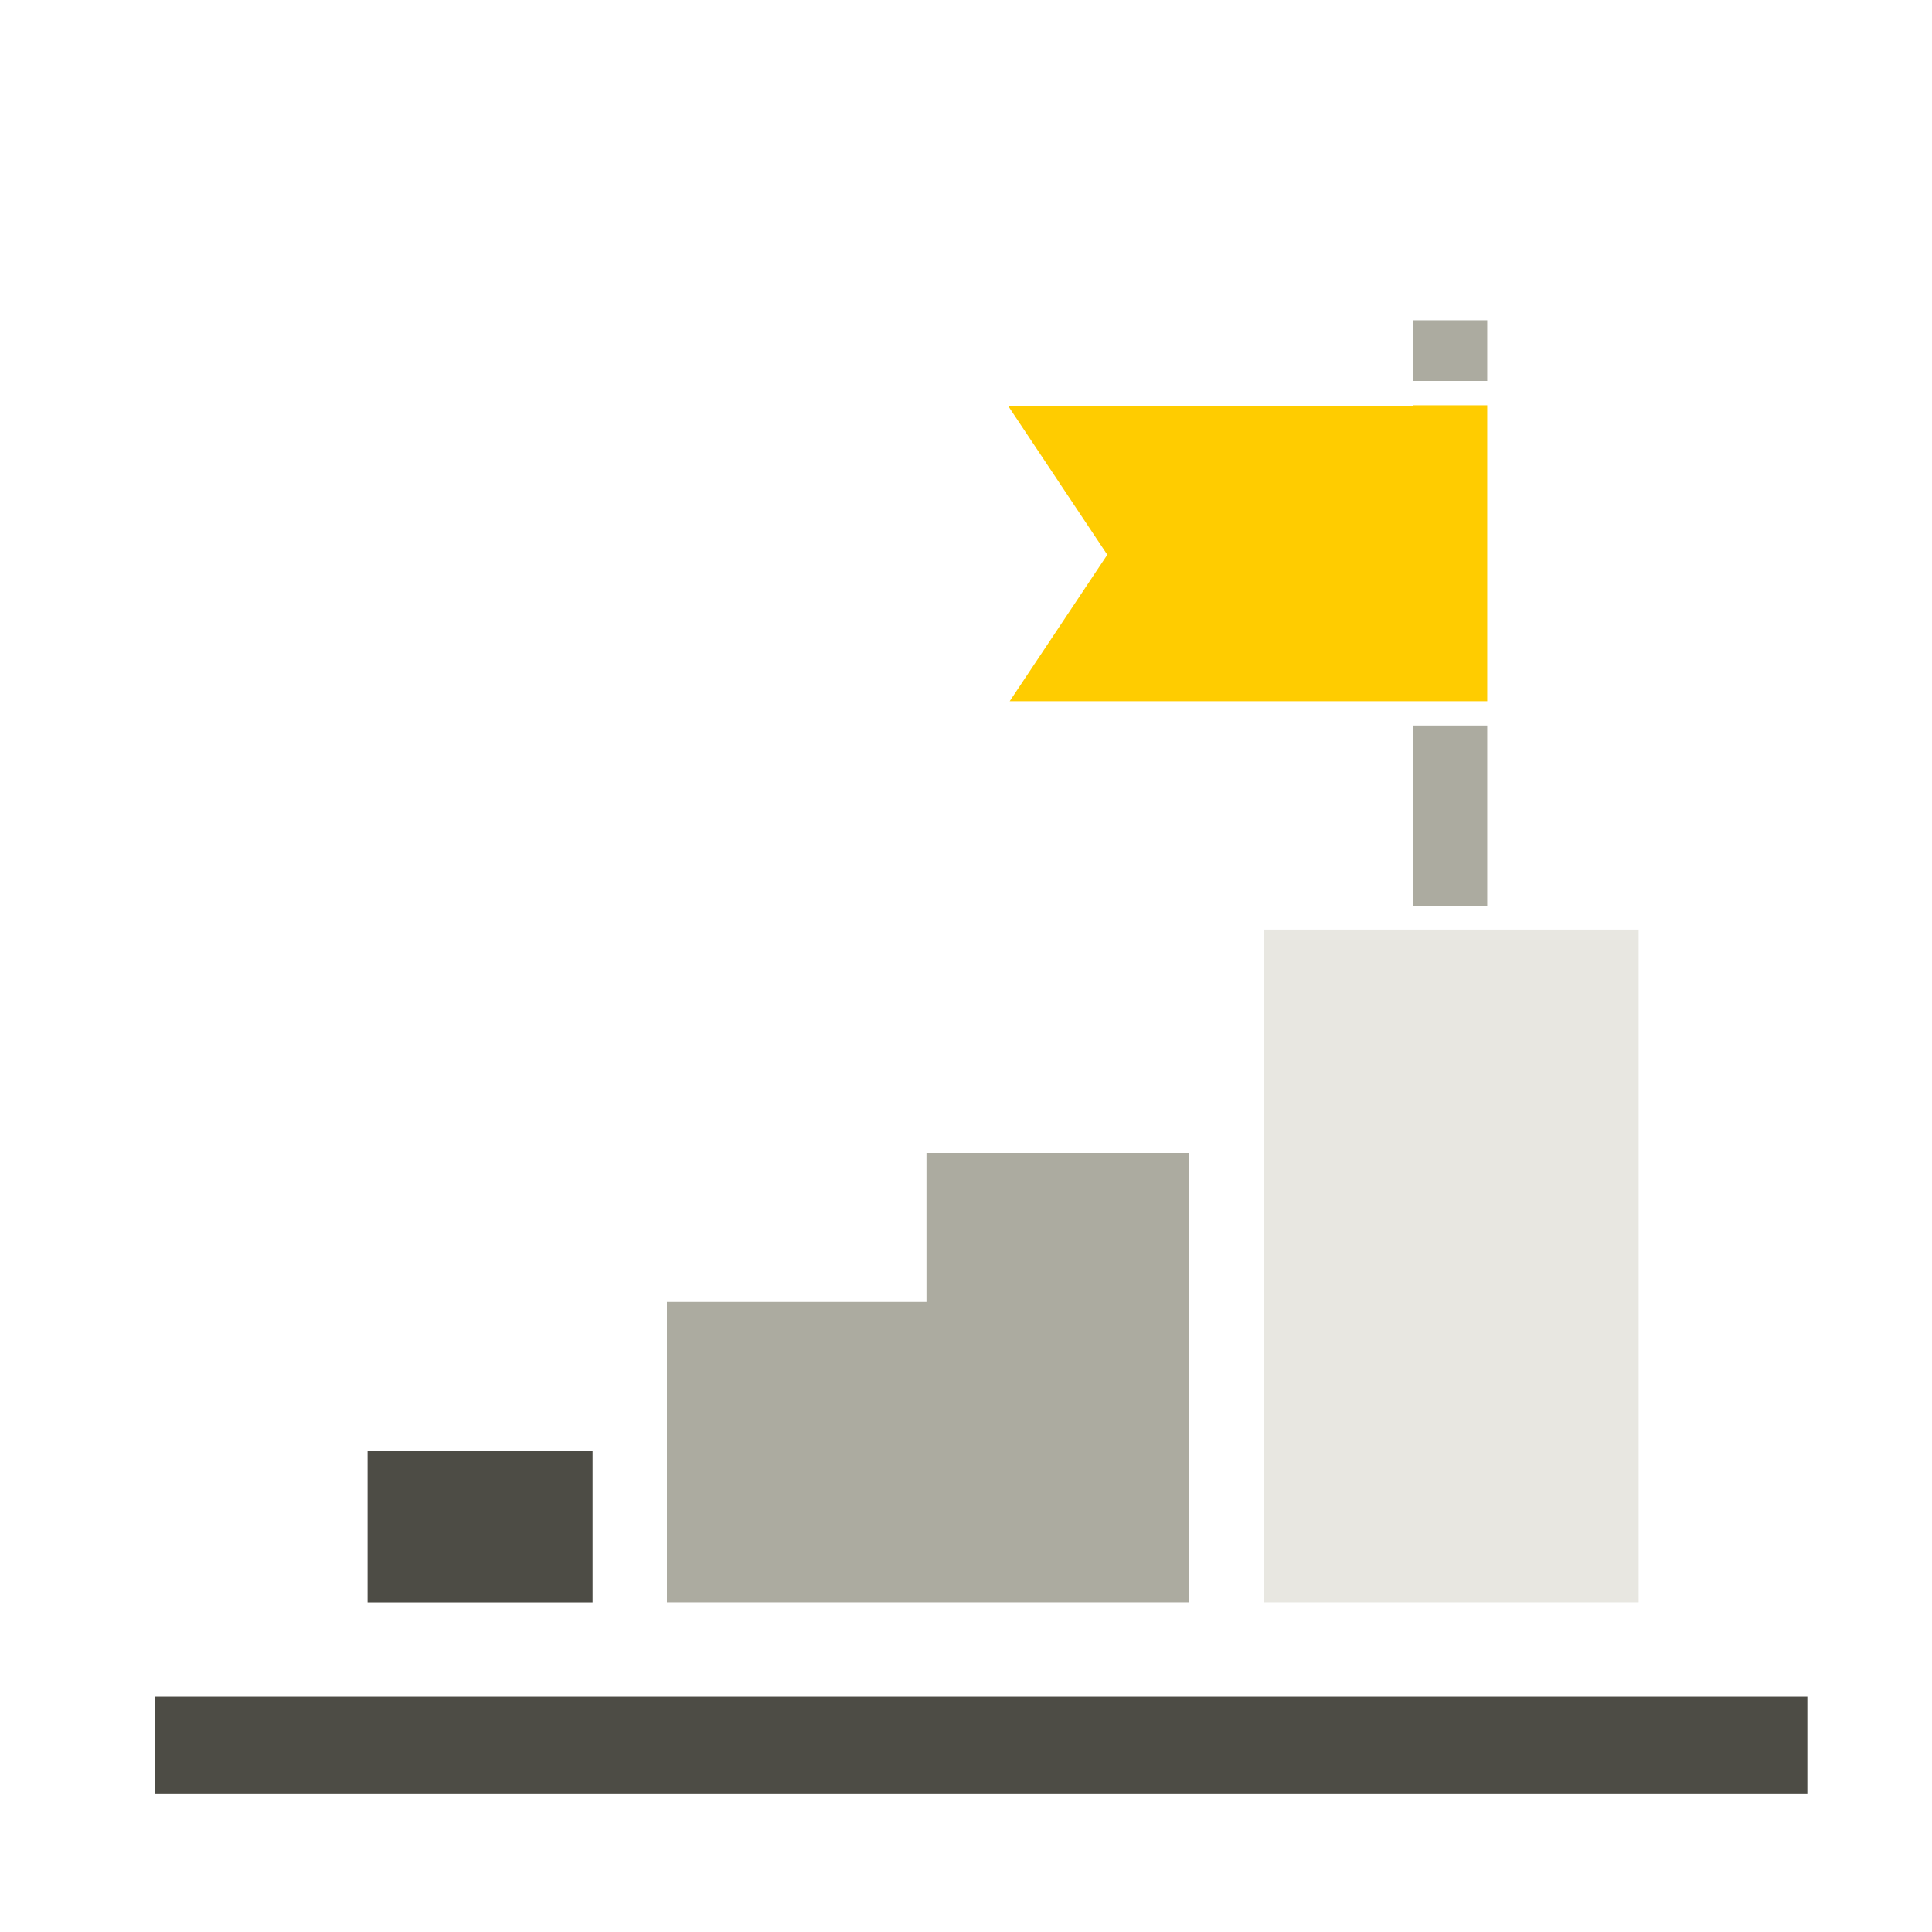
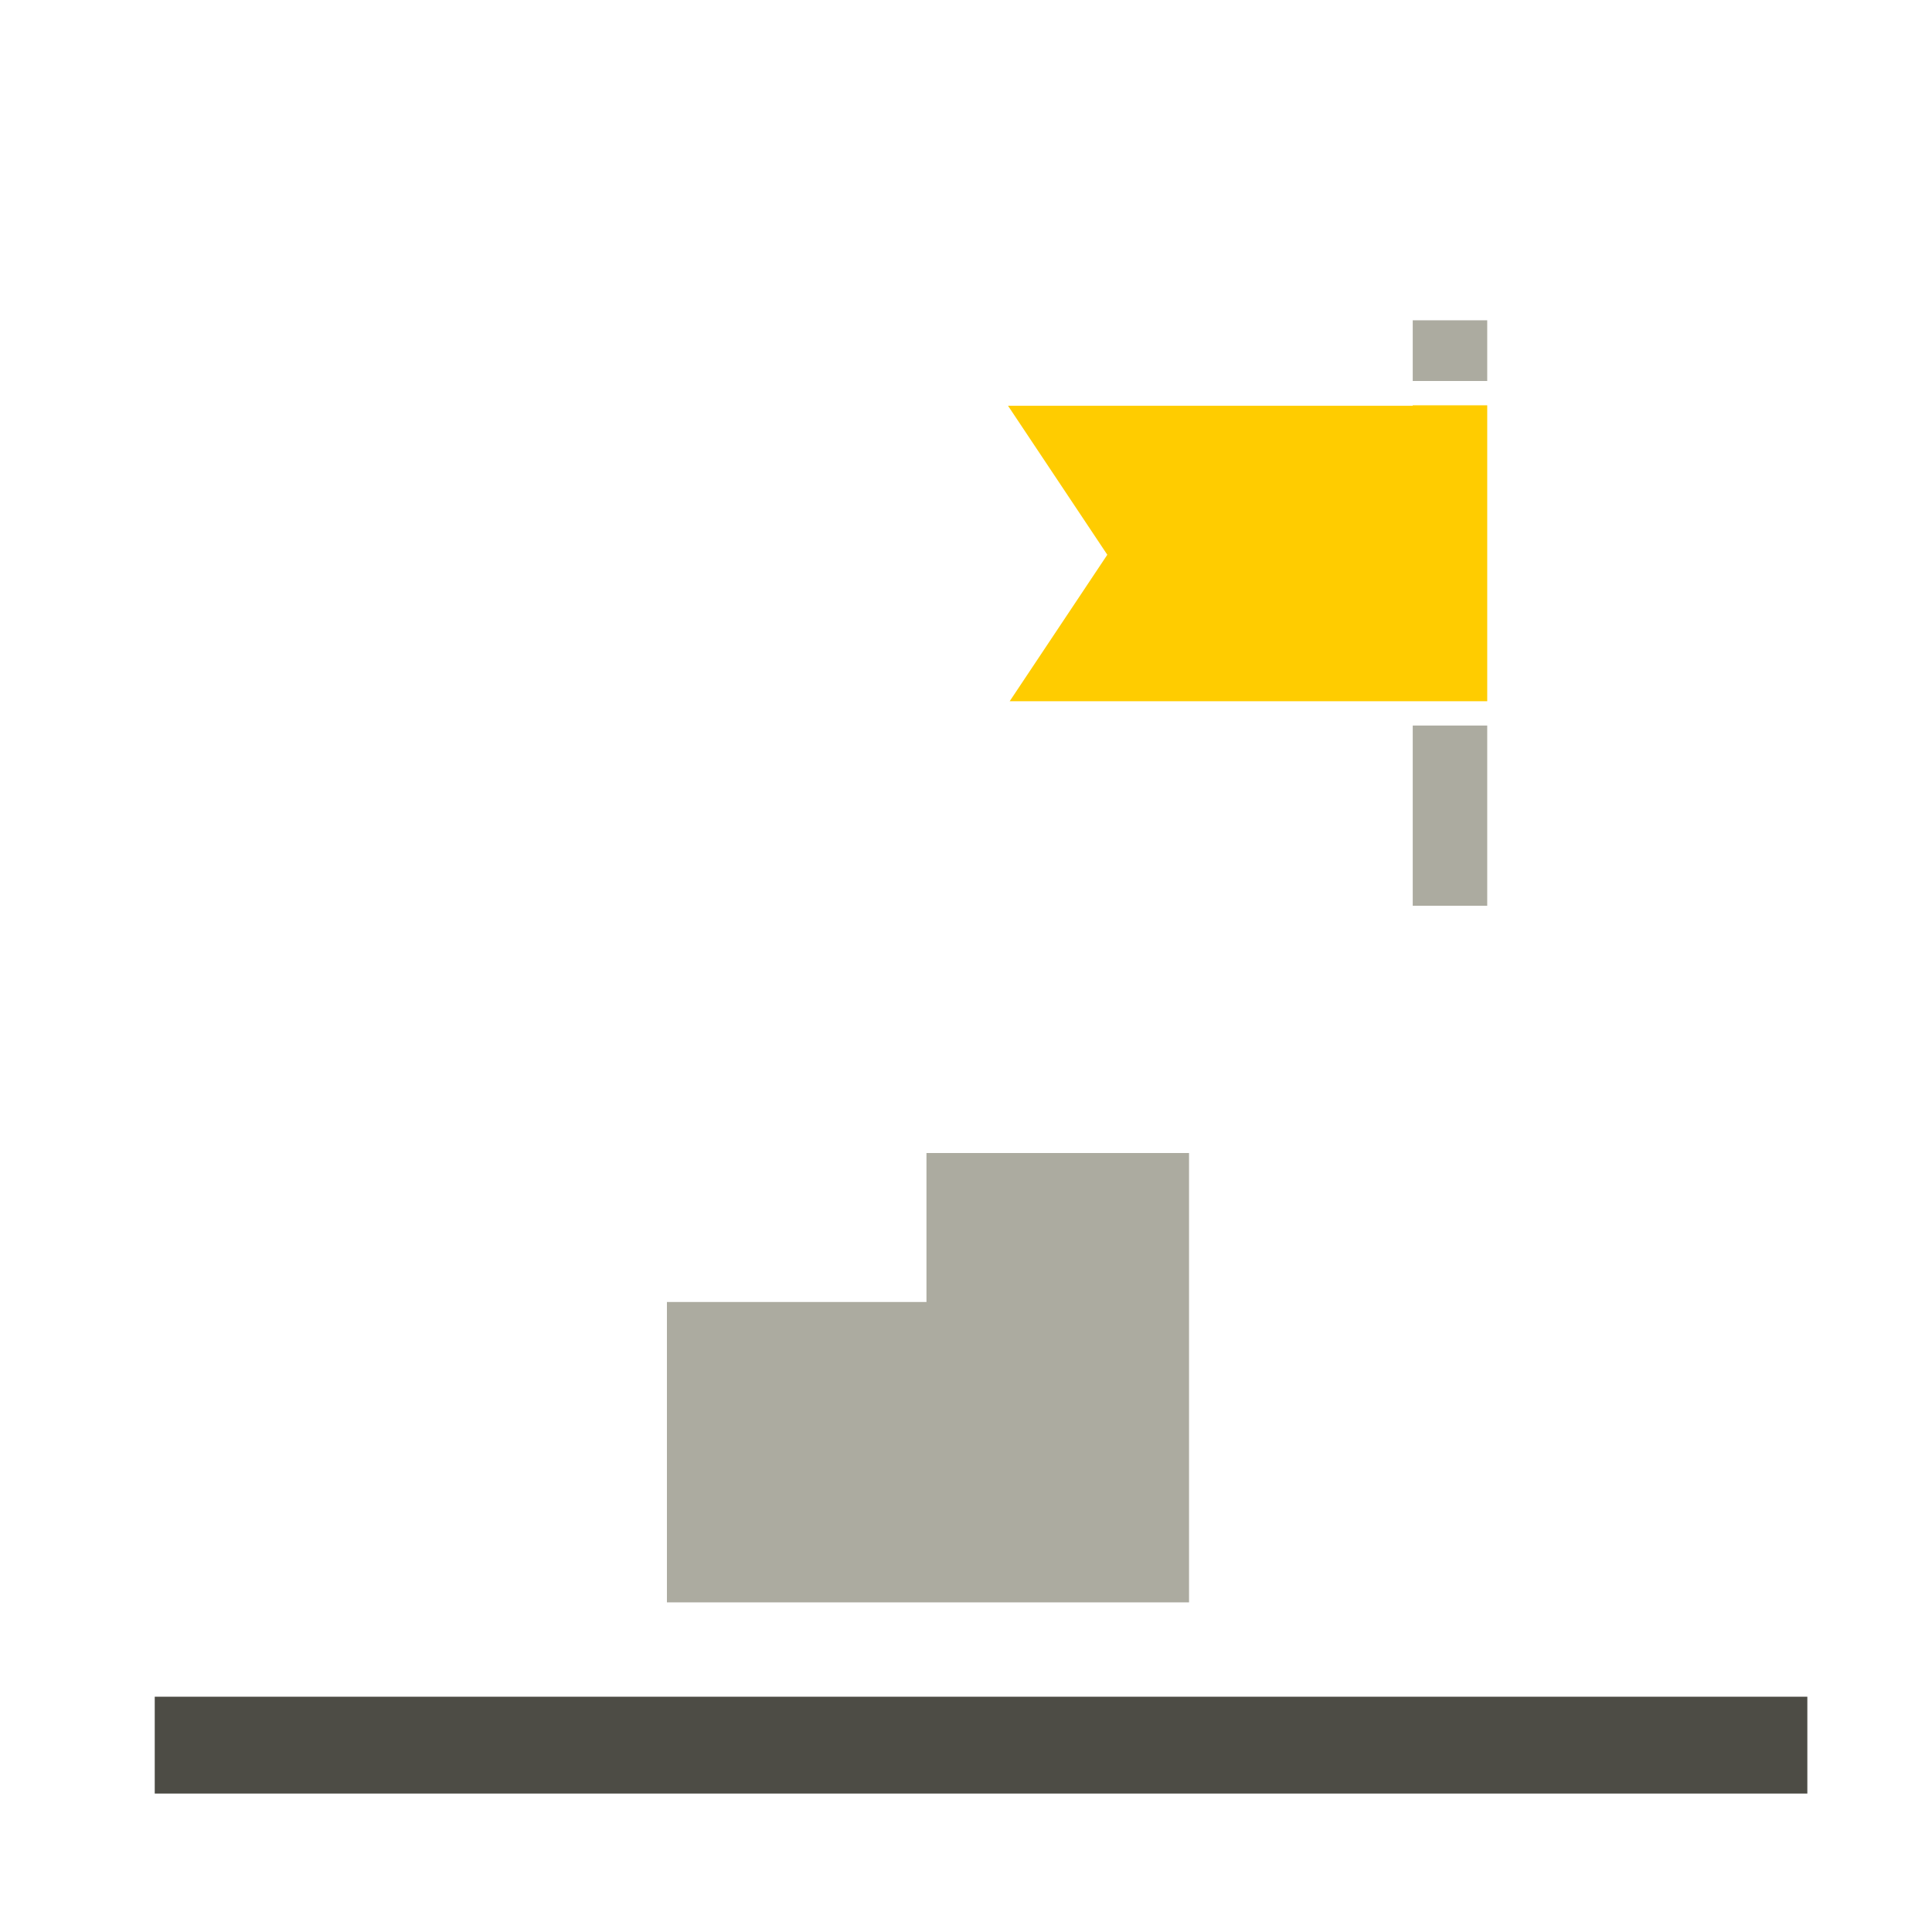
<svg xmlns="http://www.w3.org/2000/svg" id="Layer_2" width="325" height="325" viewBox="0 0 325 325">
  <g id="Layer_1-2">
    <g>
      <g id="Group_8267">
        <g id="Group_8240">
          <g id="waves">
            <path id="Path_52228" d="m26.03,285.42h278v16.29H26.03v-16.29Z" fill="#4d4c45" />
          </g>
        </g>
        <g id="Group_8254">
-           <rect id="Rectangle_7711" x="61.83" y="244.08" width="37.85" height="25.48" fill="#4d4c45" />
          <path id="Path_52258" d="m155.85,193.96v25.06h-43.66v50.53h87.83v-75.59h-44.17Z" fill="#acaba0" />
          <path id="Path_52259" d="m237.65,68.26h-68.08l16.7,25.06-16.42,24.64h80.33v-49.78h-12.53v.08Z" fill="#fc0" />
          <rect id="Rectangle_7712" x="237.65" y="53.88" width="12.53" height="10.21" fill="#acaba0" />
          <rect id="Rectangle_7713" x="237.65" y="122.05" width="12.53" height="30.32" fill="#acaba0" />
-           <rect id="Rectangle_7714" x="212.59" y="156.38" width="63.06" height="113.17" fill="#e8e7e1" />
        </g>
      </g>
      <rect width="325" height="325" fill="none" />
    </g>
  </g>
</svg>